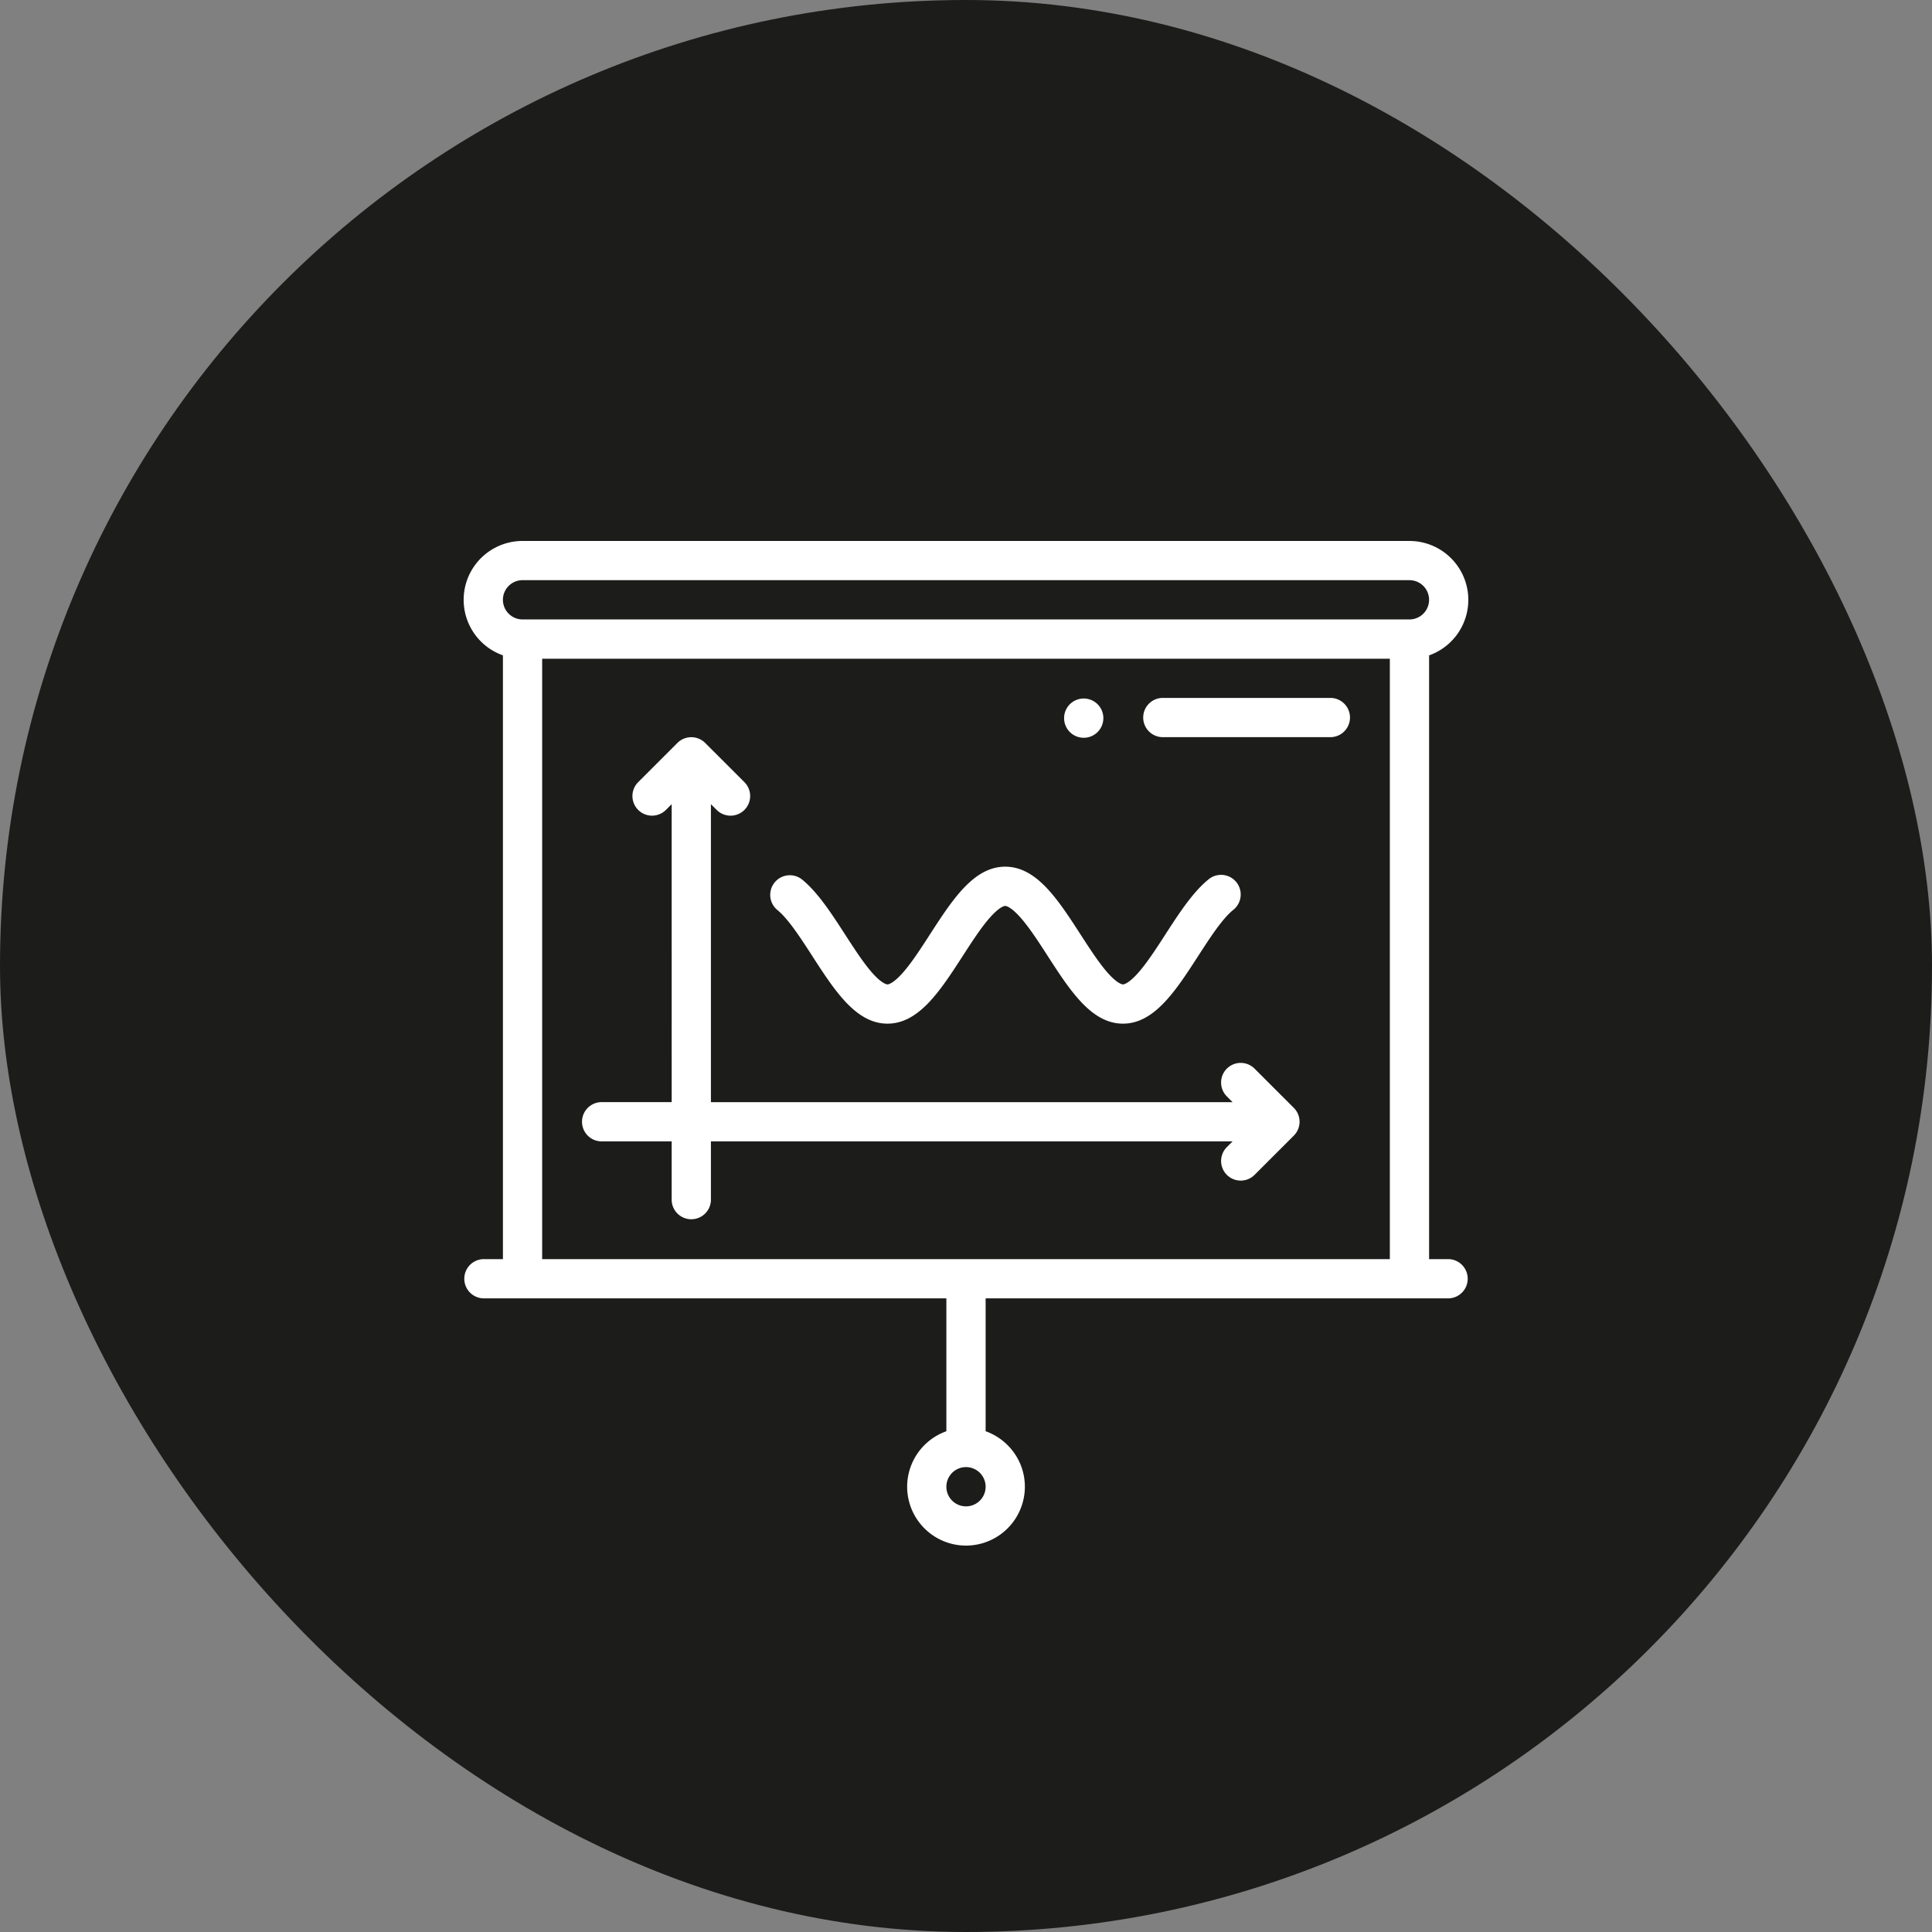
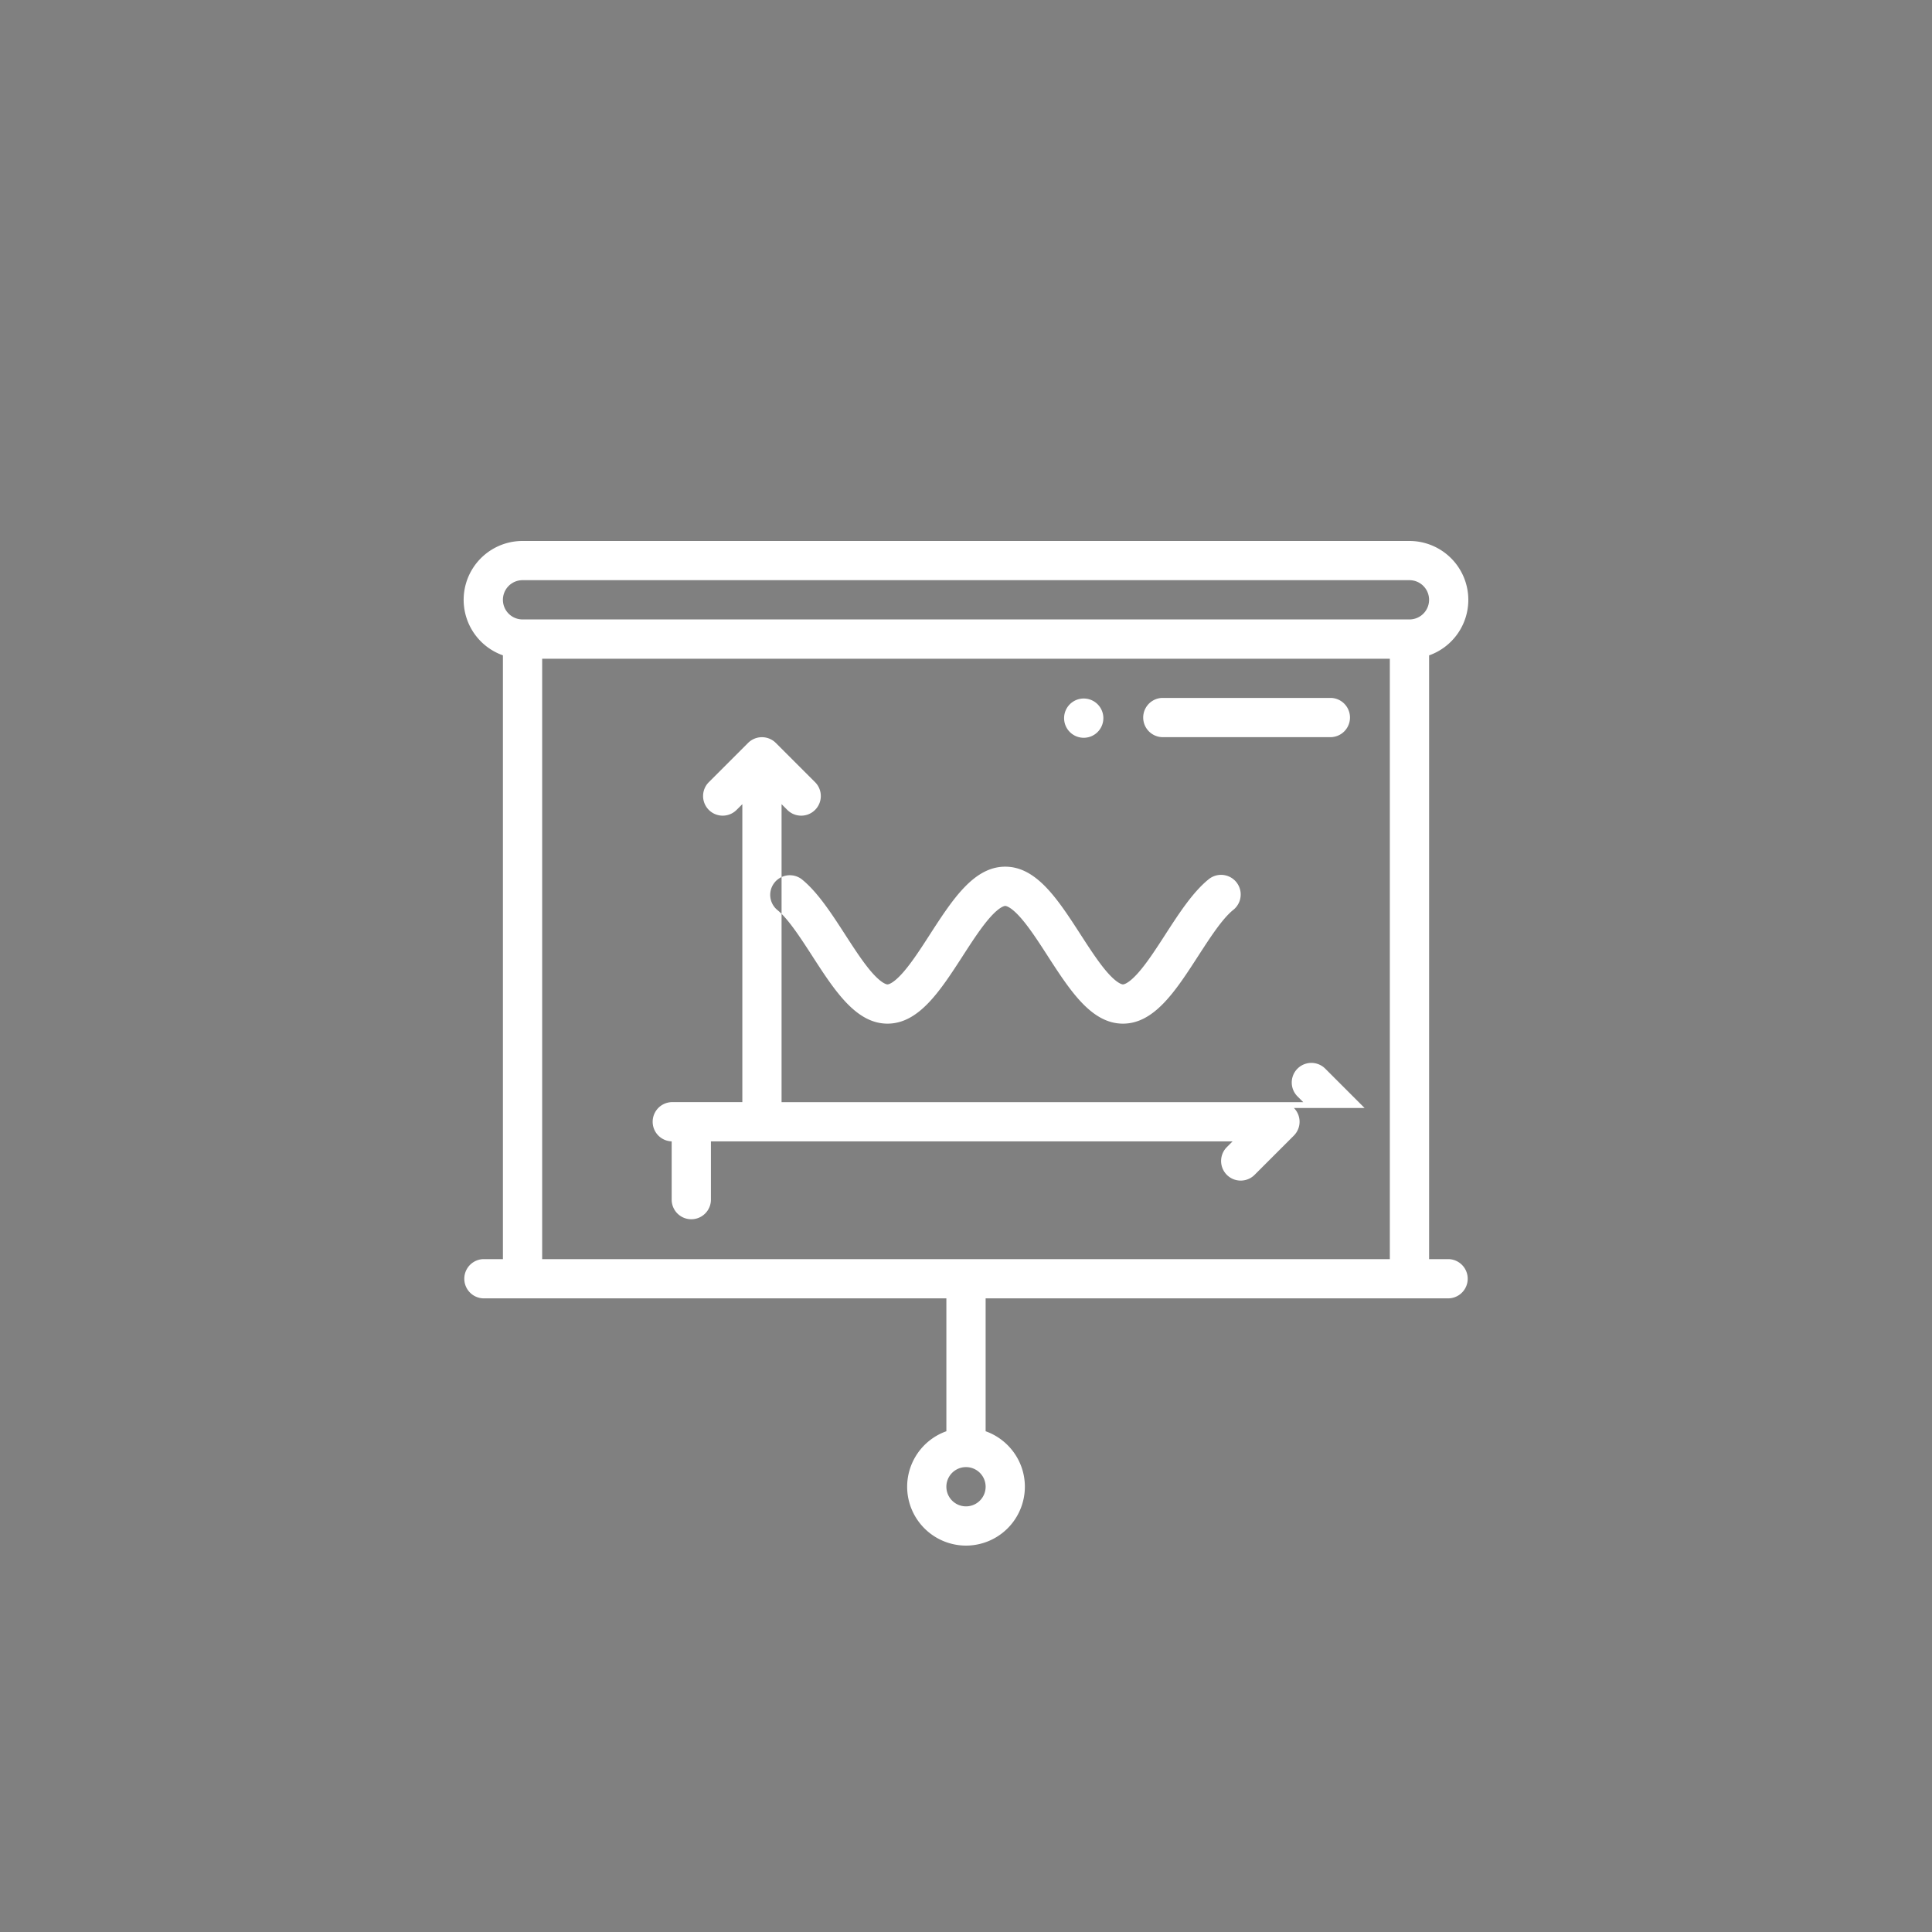
<svg xmlns="http://www.w3.org/2000/svg" width="100" height="100" fill="none">
  <rect width="100%" height="100%" fill="#808080" stroke="none" />
-   <rect width="100" height="100" rx="50" fill="#1C1C1B" />
-   <path fill-rule="evenodd" clip-rule="evenodd" d="M76 31.047A3.05 3.05 0 0072.953 28H27.047a3.047 3.047 0 00-1.016 5.92v31.252h-1.015a1.016 1.016 0 000 2.031h23.968v6.878a3.053 3.053 0 00-2.03 2.872A3.05 3.05 0 0050 80a3.05 3.05 0 003.047-3.047c0-1.324-.85-2.453-2.031-2.872v-6.878h23.968a1.016 1.016 0 000-2.031H73.97v-31.25A3.049 3.049 0 0076 31.046zM50 77.969a1.016 1.016 0 110-2.032 1.016 1.016 0 010 2.032zM27.047 30.03h45.906a1.016 1.016 0 010 2.032H27.047a1.016 1.016 0 010-2.032zm1.015 35.14V34.095h43.876v31.078H28.062zm29.047-28.03a1.016 1.016 0 11-2.031-.001 1.016 1.016 0 012.031 0zm9.864 20.209a1.014 1.014 0 01.005 1.42l-.005.005a.03.03 0 01-.005.006l-2.031 2.03a1.015 1.015 0 11-1.436-1.435l.297-.298H36.797v3.047a1.016 1.016 0 01-2.031 0v-3.047h-3.657a1.016 1.016 0 010-2.031h3.657V41.624l-.298.297a1.014 1.014 0 11-1.436-1.436l2.031-2.031a1.017 1.017 0 011.43-.006l.003.002a.025.025 0 01.003.004l2.032 2.031a1.014 1.014 0 11-1.437 1.436l-.297-.297v15.423h27.001l-.297-.298a1.015 1.015 0 111.436-1.436l2.031 2.031.002.003.003.002zm1.918-21.225h-8.735a1.016 1.016 0 000 2.031h8.735a1.016 1.016 0 000-2.031zM42.03 49.461c-.612-.944-1.242-1.917-1.807-2.37a1.016 1.016 0 011.27-1.585c.825.661 1.549 1.782 2.249 2.864l.013.021c.46.71.935 1.444 1.384 1.954.522.59.771.608.797.608.027 0 .275-.017.797-.608.452-.512.93-1.25 1.391-1.965l.006-.01.002-.003c1.168-1.804 2.27-3.508 3.898-3.508 1.63 0 2.731 1.704 3.898 3.508l.002.003c.463.717.944 1.46 1.398 1.975.522.59.77.608.796.608.026 0 .275-.017.796-.608.452-.512.93-1.25 1.392-1.965l.006-.01.005-.008c.699-1.08 1.422-2.196 2.243-2.856a1.016 1.016 0 011.272 1.586c-.569.455-1.201 1.434-1.814 2.381-1.167 1.806-2.27 3.511-3.9 3.511s-2.73-1.703-3.898-3.507l-.002-.004c-.463-.717-.944-1.46-1.398-1.974-.521-.591-.77-.608-.796-.608-.026 0-.274.017-.796.608-.452.512-.93 1.25-1.392 1.965l-.006.01-.002.003c-1.167 1.804-2.268 3.507-3.898 3.507-1.63 0-2.732-1.705-3.9-3.512l-.007-.01z" fill="#fff" />
+   <path fill-rule="evenodd" clip-rule="evenodd" d="M76 31.047A3.05 3.05 0 0072.953 28H27.047a3.047 3.047 0 00-1.016 5.92v31.252h-1.015a1.016 1.016 0 000 2.031h23.968v6.878a3.053 3.053 0 00-2.03 2.872A3.05 3.05 0 0050 80a3.05 3.05 0 003.047-3.047c0-1.324-.85-2.453-2.031-2.872v-6.878h23.968a1.016 1.016 0 000-2.031H73.97v-31.25A3.049 3.049 0 0076 31.046zM50 77.969a1.016 1.016 0 110-2.032 1.016 1.016 0 010 2.032zM27.047 30.03h45.906a1.016 1.016 0 010 2.032H27.047a1.016 1.016 0 010-2.032zm1.015 35.14V34.095h43.876v31.078H28.062zm29.047-28.03a1.016 1.016 0 11-2.031-.001 1.016 1.016 0 012.031 0zm9.864 20.209a1.014 1.014 0 01.005 1.42l-.005.005a.03.03 0 01-.005.006l-2.031 2.03a1.015 1.015 0 11-1.436-1.435l.297-.298H36.797v3.047a1.016 1.016 0 01-2.031 0v-3.047a1.016 1.016 0 010-2.031h3.657V41.624l-.298.297a1.014 1.014 0 11-1.436-1.436l2.031-2.031a1.017 1.017 0 011.43-.006l.003.002a.025.025 0 01.003.004l2.032 2.031a1.014 1.014 0 11-1.437 1.436l-.297-.297v15.423h27.001l-.297-.298a1.015 1.015 0 111.436-1.436l2.031 2.031.002.003.003.002zm1.918-21.225h-8.735a1.016 1.016 0 000 2.031h8.735a1.016 1.016 0 000-2.031zM42.03 49.461c-.612-.944-1.242-1.917-1.807-2.37a1.016 1.016 0 011.27-1.585c.825.661 1.549 1.782 2.249 2.864l.013.021c.46.71.935 1.444 1.384 1.954.522.59.771.608.797.608.027 0 .275-.017.797-.608.452-.512.93-1.25 1.391-1.965l.006-.01.002-.003c1.168-1.804 2.27-3.508 3.898-3.508 1.63 0 2.731 1.704 3.898 3.508l.002.003c.463.717.944 1.46 1.398 1.975.522.59.77.608.796.608.026 0 .275-.017.796-.608.452-.512.93-1.25 1.392-1.965l.006-.01.005-.008c.699-1.08 1.422-2.196 2.243-2.856a1.016 1.016 0 011.272 1.586c-.569.455-1.201 1.434-1.814 2.381-1.167 1.806-2.27 3.511-3.9 3.511s-2.73-1.703-3.898-3.507l-.002-.004c-.463-.717-.944-1.46-1.398-1.974-.521-.591-.77-.608-.796-.608-.026 0-.274.017-.796.608-.452.512-.93 1.25-1.392 1.965l-.006.01-.002.003c-1.167 1.804-2.268 3.507-3.898 3.507-1.63 0-2.732-1.705-3.9-3.512l-.007-.01z" fill="#fff" />
</svg>